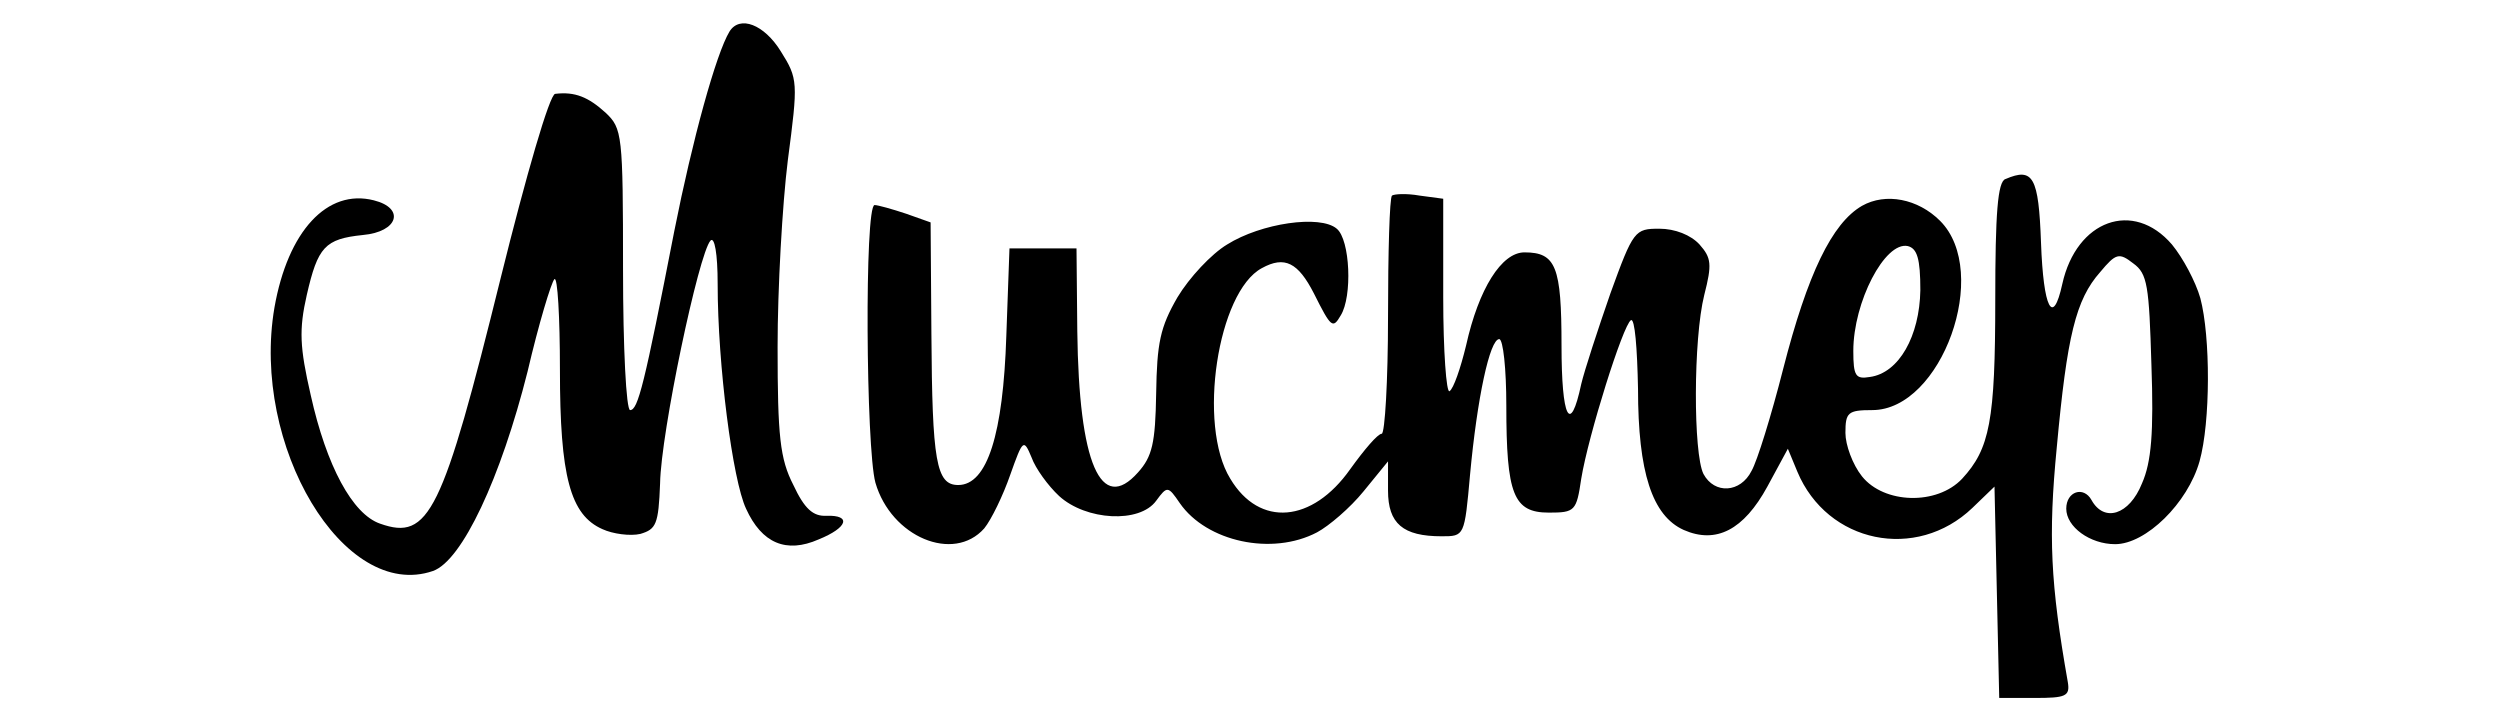
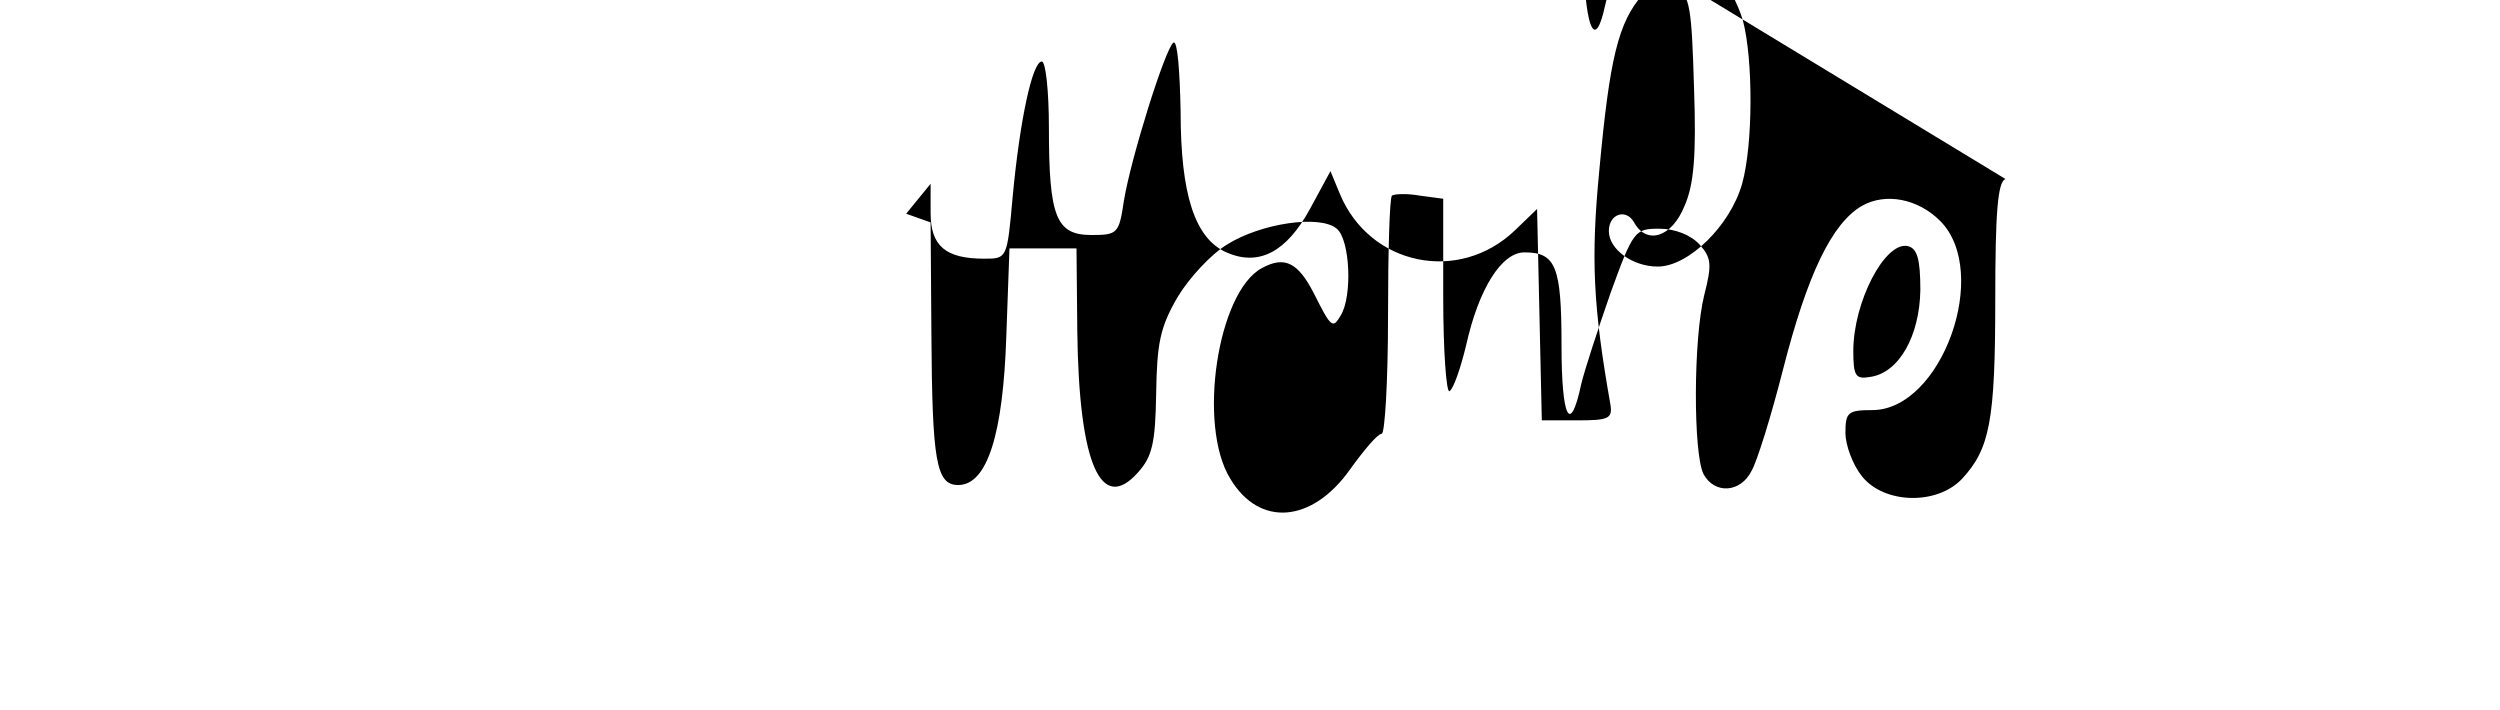
<svg xmlns="http://www.w3.org/2000/svg" version="1.0" width="317pt" height="90pt" viewBox="0 0 317 90" preserveAspectRatio="xMidYMid meet">
  <g transform="translate(0,90) scale(0.1,-0.1)" fill="#000000" stroke="none">
-     <path d="M925 860 c-17 -28 -47 -137 -70 -253 -38 -195 -46 -227 -56 -227 -5 0 -9 79 -9 178 0 172 -1 179 -22 199 -22 20 -39 27 -64 24 -7 0 -37 -104 -69 -233 -74 -299 -91 -334 -153 -312 -35 12 -68 73 -88 163 -14 61 -15 83 -5 127 14 61 23 71 71 76 45 4 54 34 14 44 -59 15 -109 -39 -126 -136 -30 -175 88 -373 201 -334 37 13 86 118 120 253 14 60 30 113 34 117 4 4 7 -48 7 -115 0 -135 13 -184 54 -202 13 -6 35 -9 48 -6 20 6 23 12 25 64 1 64 49 292 64 308 5 5 9 -16 9 -55 0 -103 19 -249 36 -285 20 -44 51 -57 92 -39 37 15 42 31 10 30 -17 -1 -28 9 -42 39 -17 33 -20 62 -20 175 0 74 6 181 13 237 13 99 13 103 -9 138 -21 34 -52 46 -65 25z" />
-     <path d="M2543 673 c-10 -3 -13 -44 -13 -153 0 -154 -7 -189 -42 -227 -32 -34 -99 -32 -127 3 -12 15 -21 40 -21 55 0 26 3 29 34 29 88 0 151 175 86 240 -28 28 -69 36 -99 19 -38 -22 -69 -86 -100 -207 -15 -59 -33 -117 -40 -129 -14 -28 -47 -30 -61 -4 -13 26 -13 171 1 227 10 39 9 47 -6 64 -11 12 -31 20 -51 20 -31 0 -33 -2 -62 -82 -16 -46 -33 -98 -37 -115 -14 -66 -25 -43 -25 49 0 100 -7 118 -47 118 -29 0 -58 -46 -74 -118 -7 -29 -16 -55 -21 -58 -4 -3 -8 51 -8 119 l0 125 -30 4 c-17 3 -32 2 -35 0 -3 -3 -5 -72 -5 -154 0 -81 -4 -148 -8 -148 -5 0 -22 -20 -40 -45 -48 -68 -115 -74 -152 -12 -42 68 -16 237 40 267 29 16 46 7 66 -32 22 -44 24 -45 34 -28 15 24 12 96 -5 110 -21 18 -96 7 -139 -20 -20 -12 -48 -42 -63 -67 -22 -38 -26 -58 -27 -122 -1 -63 -5 -80 -23 -100 -47 -53 -75 11 -77 179 l-1 105 -42 0 -43 0 -4 -111 c-4 -124 -24 -189 -61 -189 -28 0 -33 30 -34 192 l-1 141 -31 11 c-18 6 -36 11 -40 11 -13 0 -11 -308 1 -352 20 -69 99 -102 138 -58 9 11 24 42 33 68 16 45 17 46 27 22 5 -14 21 -36 35 -49 34 -31 102 -35 123 -6 14 19 15 19 30 -3 34 -49 117 -67 174 -37 15 8 42 31 59 52 l31 38 0 -37 c0 -42 19 -58 68 -58 29 0 29 0 36 78 9 97 25 172 37 172 5 0 9 -38 9 -84 0 -113 9 -136 54 -136 33 0 35 2 41 43 9 55 53 195 63 201 5 3 8 -36 9 -87 0 -106 18 -161 58 -179 41 -18 76 0 106 55 l26 48 12 -29 c38 -91 151 -114 222 -46 l28 27 3 -134 3 -134 45 0 c39 0 45 2 42 20 -22 125 -25 185 -14 298 13 141 24 187 55 222 20 24 24 25 42 11 18 -13 20 -28 23 -129 3 -85 0 -123 -12 -150 -16 -40 -48 -50 -64 -21 -10 18 -32 11 -32 -11 0 -23 30 -45 62 -45 39 0 92 52 107 105 14 50 14 158 1 207 -6 21 -22 51 -36 68 -49 57 -121 31 -139 -50 -12 -55 -24 -31 -27 52 -3 84 -10 96 -45 81z m-108 -141 c-1 -58 -27 -105 -64 -110 -18 -3 -21 1 -21 33 0 62 40 139 69 133 12 -3 16 -16 16 -56z" />
+     <path d="M2543 673 c-10 -3 -13 -44 -13 -153 0 -154 -7 -189 -42 -227 -32 -34 -99 -32 -127 3 -12 15 -21 40 -21 55 0 26 3 29 34 29 88 0 151 175 86 240 -28 28 -69 36 -99 19 -38 -22 -69 -86 -100 -207 -15 -59 -33 -117 -40 -129 -14 -28 -47 -30 -61 -4 -13 26 -13 171 1 227 10 39 9 47 -6 64 -11 12 -31 20 -51 20 -31 0 -33 -2 -62 -82 -16 -46 -33 -98 -37 -115 -14 -66 -25 -43 -25 49 0 100 -7 118 -47 118 -29 0 -58 -46 -74 -118 -7 -29 -16 -55 -21 -58 -4 -3 -8 51 -8 119 l0 125 -30 4 c-17 3 -32 2 -35 0 -3 -3 -5 -72 -5 -154 0 -81 -4 -148 -8 -148 -5 0 -22 -20 -40 -45 -48 -68 -115 -74 -152 -12 -42 68 -16 237 40 267 29 16 46 7 66 -32 22 -44 24 -45 34 -28 15 24 12 96 -5 110 -21 18 -96 7 -139 -20 -20 -12 -48 -42 -63 -67 -22 -38 -26 -58 -27 -122 -1 -63 -5 -80 -23 -100 -47 -53 -75 11 -77 179 l-1 105 -42 0 -43 0 -4 -111 c-4 -124 -24 -189 -61 -189 -28 0 -33 30 -34 192 l-1 141 -31 11 l31 38 0 -37 c0 -42 19 -58 68 -58 29 0 29 0 36 78 9 97 25 172 37 172 5 0 9 -38 9 -84 0 -113 9 -136 54 -136 33 0 35 2 41 43 9 55 53 195 63 201 5 3 8 -36 9 -87 0 -106 18 -161 58 -179 41 -18 76 0 106 55 l26 48 12 -29 c38 -91 151 -114 222 -46 l28 27 3 -134 3 -134 45 0 c39 0 45 2 42 20 -22 125 -25 185 -14 298 13 141 24 187 55 222 20 24 24 25 42 11 18 -13 20 -28 23 -129 3 -85 0 -123 -12 -150 -16 -40 -48 -50 -64 -21 -10 18 -32 11 -32 -11 0 -23 30 -45 62 -45 39 0 92 52 107 105 14 50 14 158 1 207 -6 21 -22 51 -36 68 -49 57 -121 31 -139 -50 -12 -55 -24 -31 -27 52 -3 84 -10 96 -45 81z m-108 -141 c-1 -58 -27 -105 -64 -110 -18 -3 -21 1 -21 33 0 62 40 139 69 133 12 -3 16 -16 16 -56z" />
  </g>
</svg>